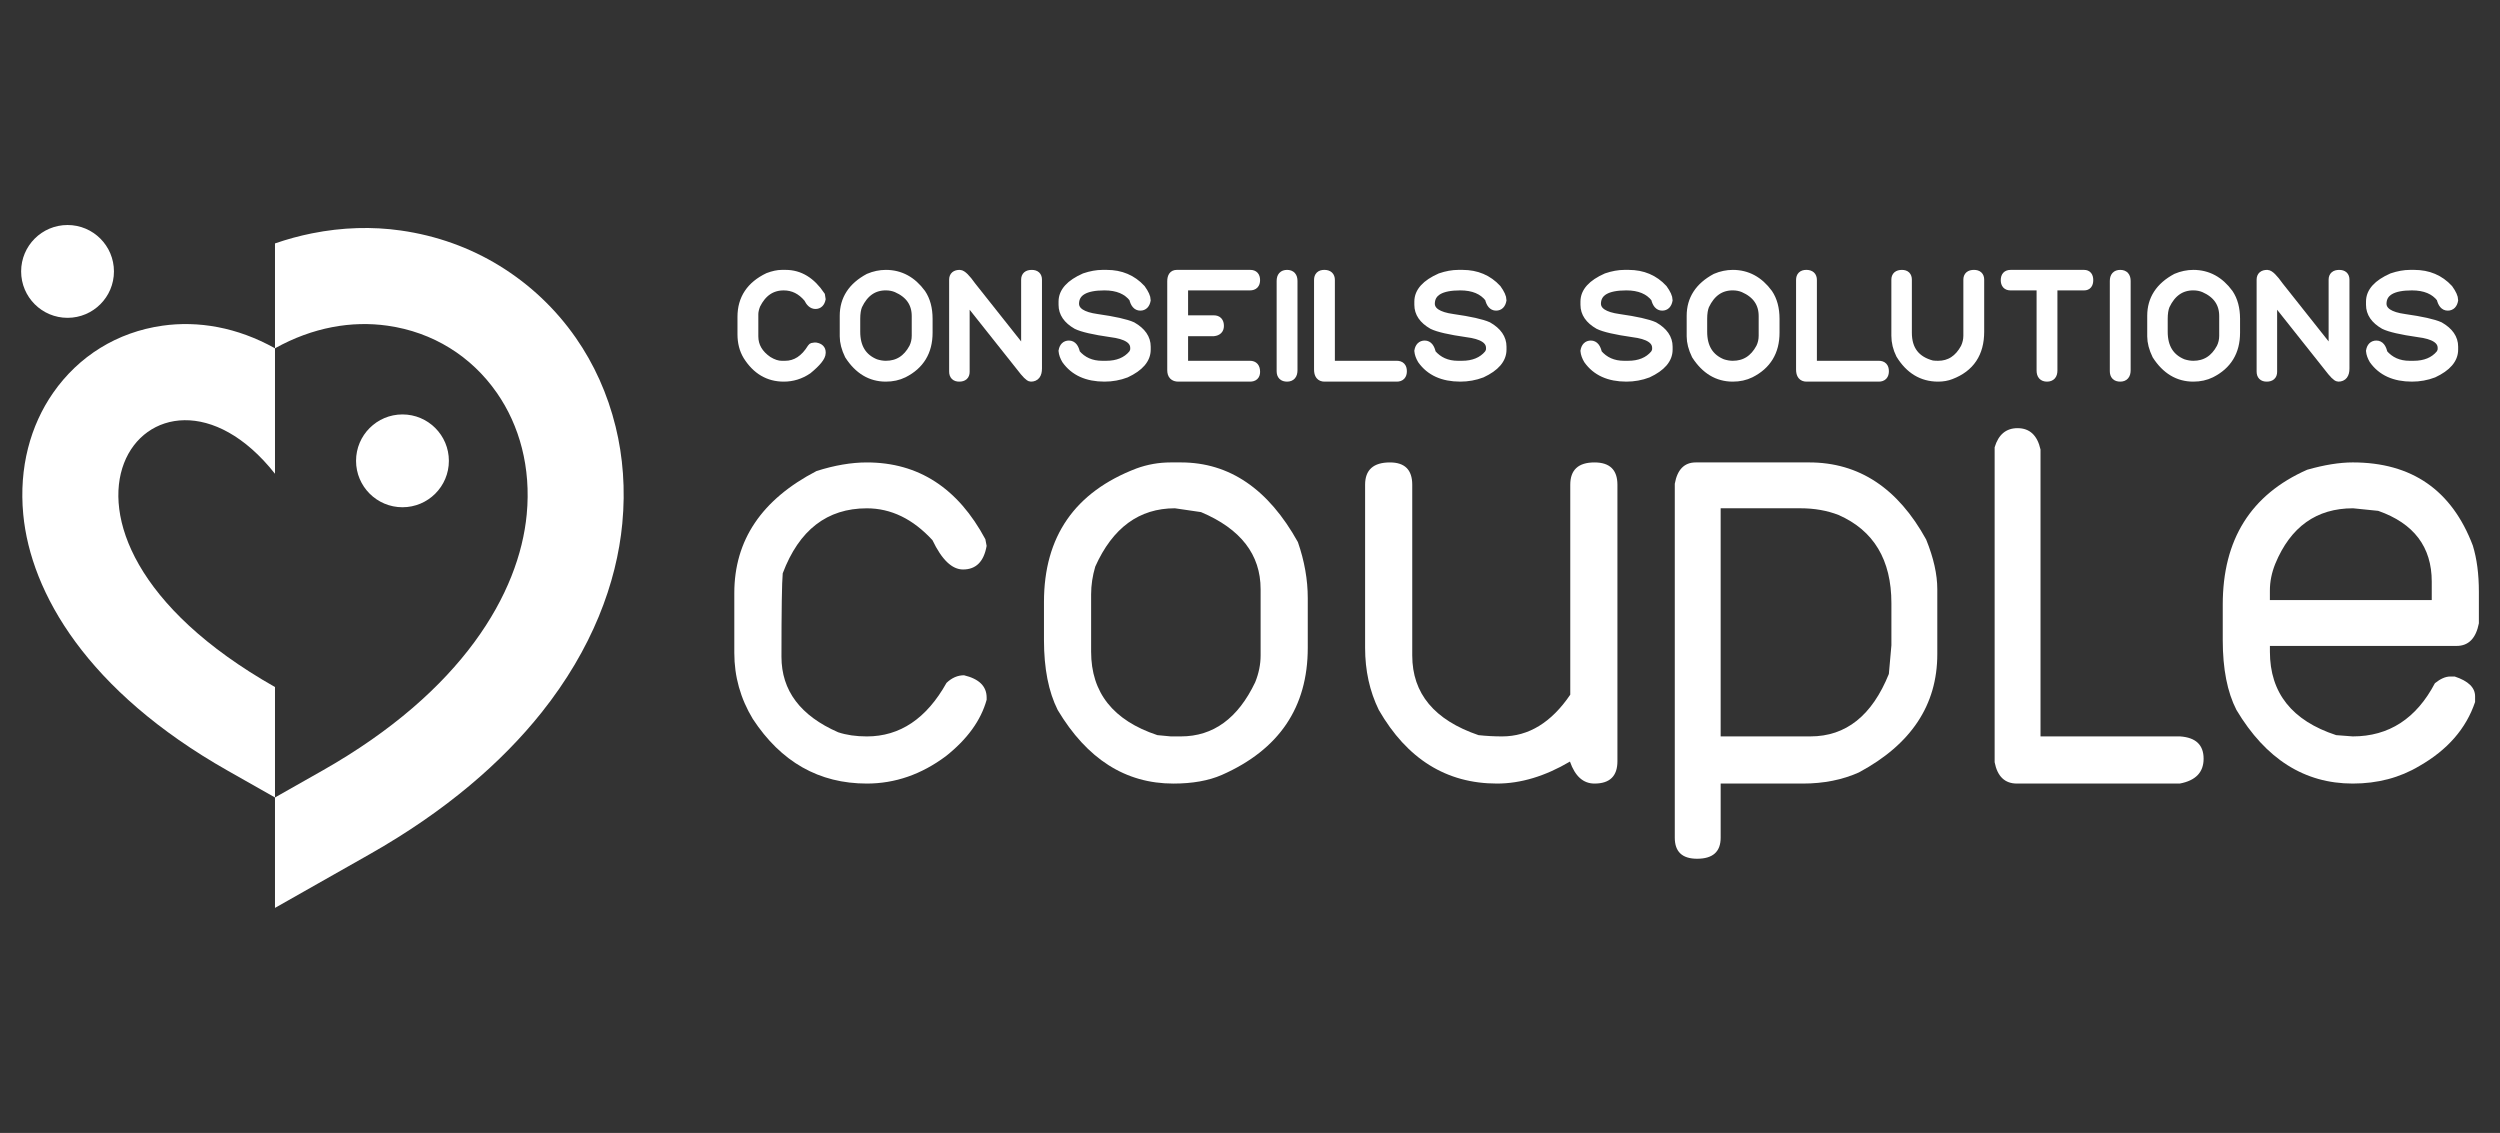
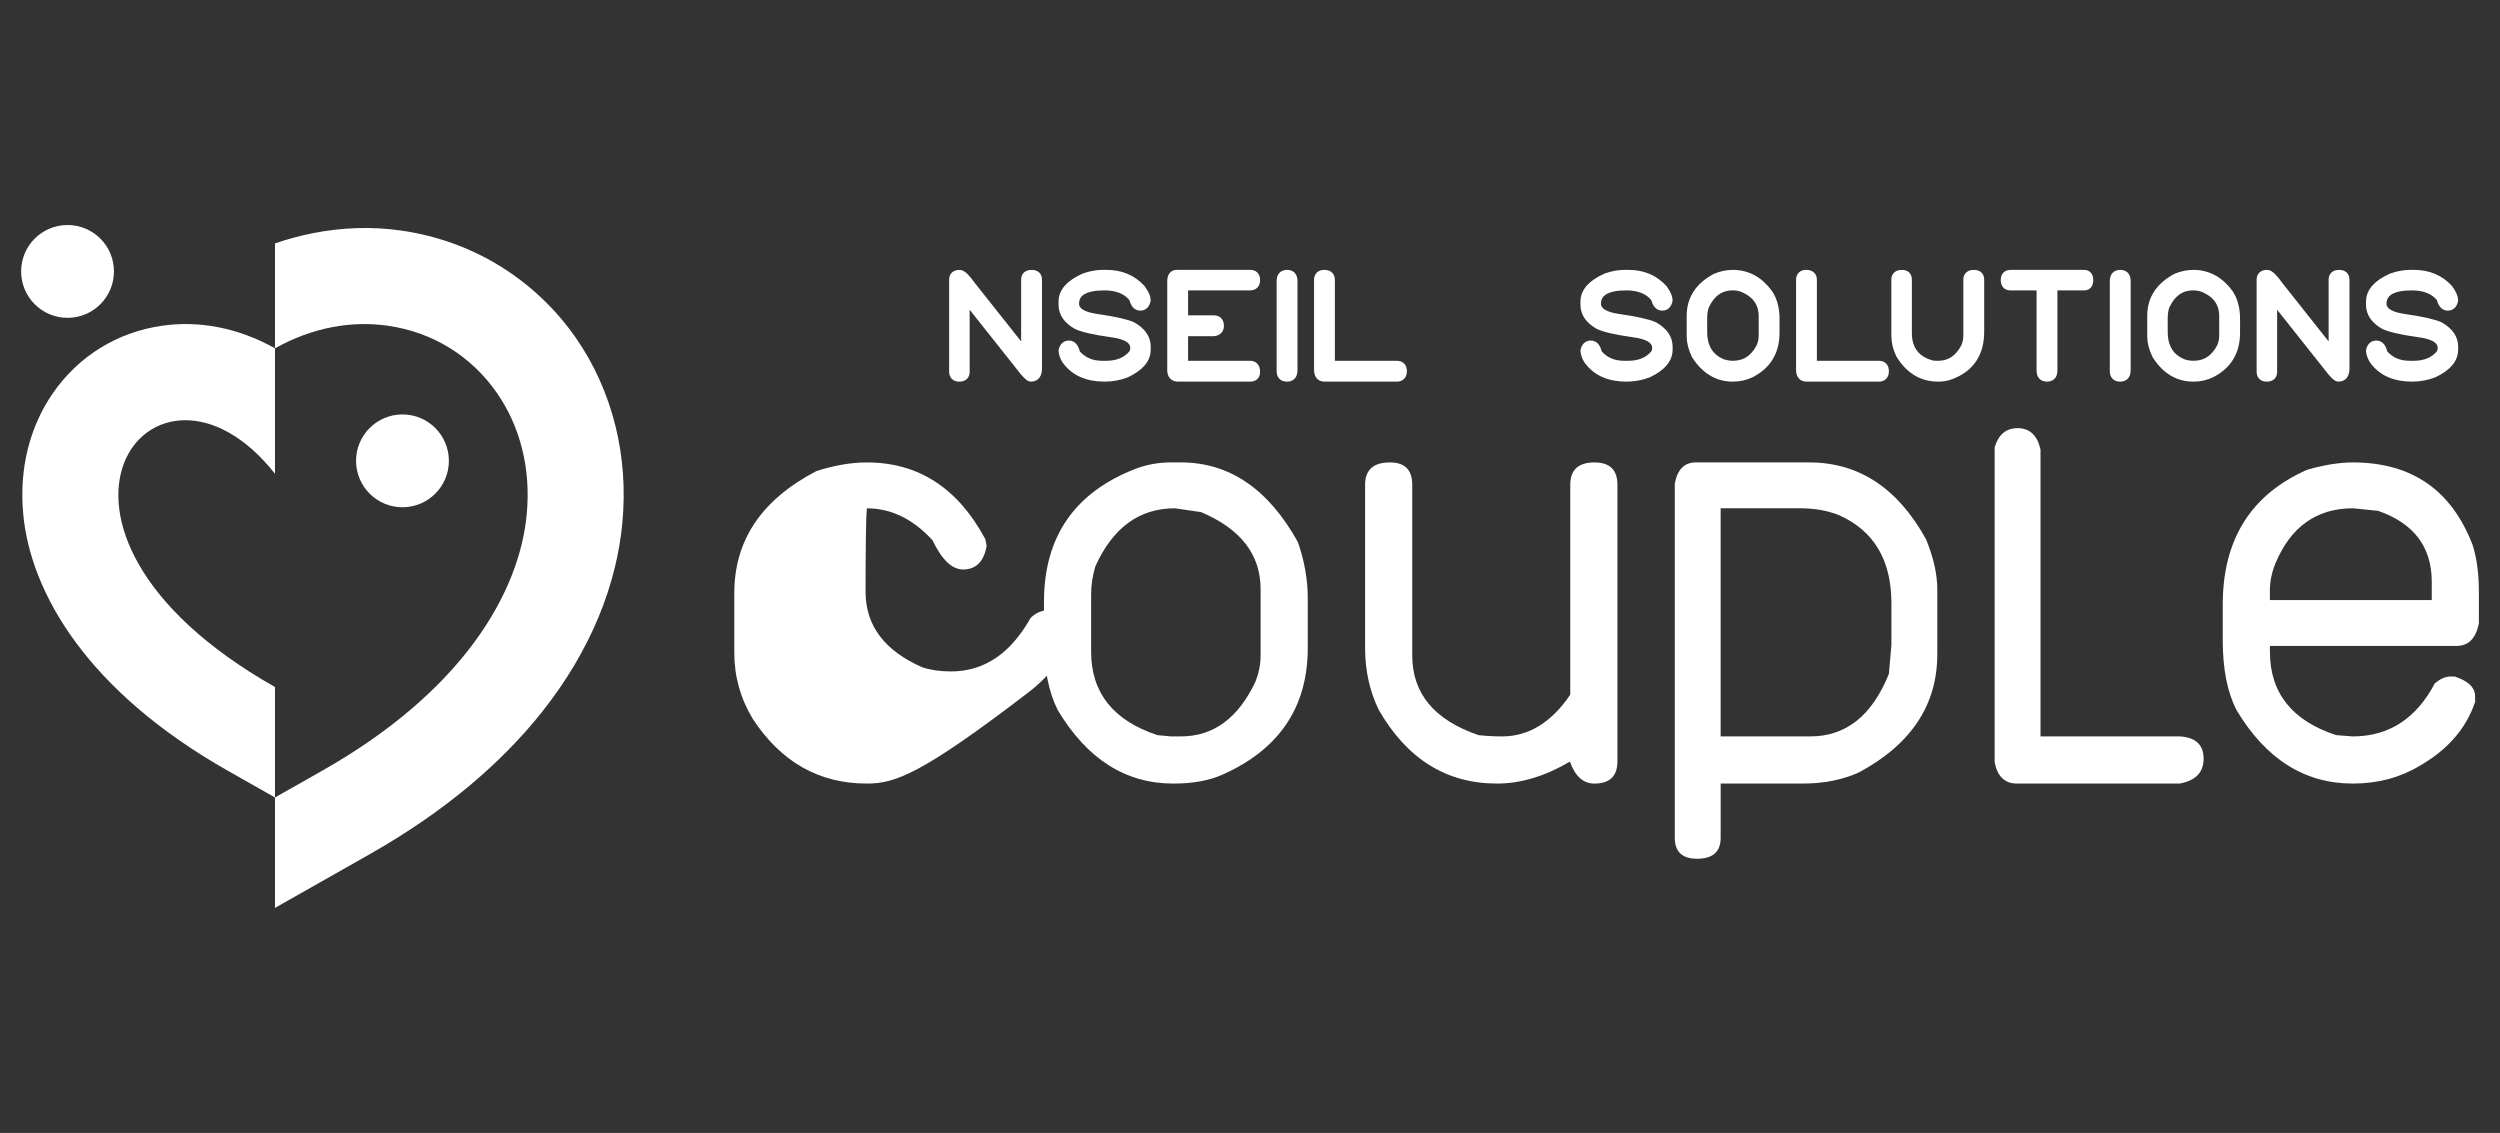
<svg xmlns="http://www.w3.org/2000/svg" version="1.1" id="Calque_1" x="0px" y="0px" width="219px" height="99.243px" viewBox="-84 -250.333 219 99.243" enable-background="new -84 -250.333 219 99.243" xml:space="preserve">
  <rect x="-84" y="-250.333" width="219" height="99.243" fill="#333333" stroke="none" />
  <g>
    <g>
      <path fill-rule="evenodd" clip-rule="evenodd" fill="#FFFFFF" d="M-59.911-190.149c-24.705-14.002-10.565-32.053,0-18.682v-10.991    c-3.319-1.856-6.742-2.423-9.856-1.981c-3.977,0.563-7.343,2.669-9.581,5.885c-1.982,2.848-3.005,6.53-2.615,10.646    c0.651,6.875,5.604,15.474,17.898,22.443l4.154,2.354V-190.149L-59.911-190.149z" />
      <path fill-rule="evenodd" clip-rule="evenodd" fill="#FFFFFF" d="M-59.911-219.822c3.319-1.855,6.742-2.423,9.855-1.981    c3.978,0.563,7.344,2.669,9.582,5.885c1.981,2.849,3.005,6.531,2.615,10.646c-0.652,6.875-5.604,15.474-17.898,22.443    l-4.154,2.354v9.674l4.154-2.356l4.154-2.354c6.663-3.777,11.568-8.048,15.034-12.394c4.437-5.563,6.589-11.355,7.083-16.575    c0.284-2.992,0.062-5.845-0.586-8.481c-0.707-2.88-1.898-5.498-3.479-7.77c-1.781-2.56-4.05-4.697-6.701-6.326    c-2.576-1.581-5.493-2.639-8.649-3.086c-2.475-0.352-5.099-0.286-7.786,0.254c-1.078,0.217-2.154,0.509-3.223,0.879    L-59.911-219.822L-59.911-219.822z" />
      <path fill-rule="evenodd" clip-rule="evenodd" fill="#FFFFFF" d="M-48.744-214.029c2.246,0,4.066,1.82,4.066,4.065    c0,2.246-1.82,4.066-4.066,4.066c-2.245,0-4.066-1.82-4.066-4.066C-52.81-212.209-50.989-214.029-48.744-214.029L-48.744-214.029z    " />
      <path fill-rule="evenodd" clip-rule="evenodd" fill="#FFFFFF" d="M-78.083-230.622c2.245,0,4.065,1.82,4.065,4.066    c0,2.245-1.82,4.065-4.065,4.065c-2.246,0-4.066-1.82-4.066-4.065C-82.149-228.802-80.329-230.622-78.083-230.622L-78.083-230.622    z" />
    </g>
    <g>
      <g>
        <g>
-           <path fill="#FFFFFF" stroke="#FFFFFF" stroke-width="0.75" stroke-miterlimit="10" d="M-15.345-217.277      c-1.337,0-2.4-0.627-3.19-1.882c-0.324-0.538-0.487-1.165-0.487-1.882v-1.541c0-1.579,0.771-2.739,2.311-3.479      c0.451-0.17,0.848-0.255,1.192-0.255h0.349c1.211,0,2.235,0.625,3.073,1.875c0.034,0.159,0.051,0.254,0.051,0.283      c-0.068,0.344-0.243,0.516-0.523,0.516c-0.252,0-0.47-0.191-0.654-0.574c-0.586-0.702-1.293-1.053-2.122-1.053      c-1.071,0-1.877,0.547-2.419,1.642c-0.121,0.315-0.182,0.586-0.182,0.813v1.947c0,0.853,0.409,1.561,1.228,2.122      c0.426,0.262,0.826,0.393,1.199,0.393h0.291c0.939,0,1.717-0.507,2.333-1.519c0.029-0.049,0.104-0.075,0.225-0.08h0.138      c0.324,0.058,0.487,0.218,0.487,0.479v0.058c0,0.335-0.397,0.829-1.192,1.482C-13.882-217.495-14.585-217.277-15.345-217.277z" />
-           <path fill="#FFFFFF" stroke="#FFFFFF" stroke-width="0.75" stroke-miterlimit="10" d="M-6.402-217.277      c-1.322,0-2.4-0.646-3.233-1.94c-0.286-0.591-0.429-1.141-0.429-1.649v-1.802c0-1.448,0.722-2.56,2.166-3.335      c0.494-0.208,0.993-0.313,1.497-0.313c1.259,0,2.301,0.563,3.125,1.686c0.397,0.591,0.596,1.332,0.596,2.224v1.221      c0,1.651-0.722,2.841-2.165,3.567C-5.307-217.392-5.825-217.277-6.402-217.277z M-6.402-218.353      c1.061,0,1.862-0.507,2.405-1.519c0.16-0.325,0.24-0.676,0.24-1.054v-1.715c0-1.134-0.567-1.95-1.7-2.448      c-0.291-0.121-0.606-0.182-0.945-0.182c-1.085,0-1.896,0.566-2.434,1.7c-0.121,0.305-0.182,0.692-0.182,1.162v1.134      c0,1.38,0.569,2.303,1.708,2.768C-6.99-218.403-6.688-218.353-6.402-218.353z" />
          <path fill="#FFFFFF" stroke="#FFFFFF" stroke-width="0.75" stroke-miterlimit="10" d="M6.306-217.277      c-0.146,0-0.446-0.301-0.901-0.901l-4.839-6.096v6.518c0,0.319-0.179,0.479-0.538,0.479c-0.339,0-0.509-0.17-0.509-0.509v-8.051      c0-0.319,0.184-0.479,0.552-0.479c0.218,0.005,0.572,0.354,1.061,1.047l4.694,5.921v-6.488c0-0.319,0.184-0.479,0.552-0.479      c0.349,0,0.523,0.16,0.523,0.479v7.789C6.901-217.534,6.703-217.277,6.306-217.277z" />
          <path fill="#FFFFFF" stroke="#FFFFFF" stroke-width="0.75" stroke-miterlimit="10" d="M12.575-226.316h0.378      c1.226,0,2.233,0.427,3.022,1.279c0.3,0.421,0.451,0.753,0.451,0.995c-0.068,0.363-0.247,0.545-0.538,0.545      c-0.295,0-0.497-0.237-0.603-0.712c-0.543-0.707-1.388-1.061-2.536-1.061c-1.71,0-2.577,0.508-2.601,1.525      c0,0.683,0.651,1.114,1.955,1.293c1.501,0.214,2.528,0.443,3.081,0.69c0.829,0.475,1.243,1.073,1.243,1.795v0.262      c0,0.833-0.596,1.528-1.788,2.085c-0.596,0.228-1.226,0.342-1.889,0.342c-1.521,0-2.645-0.511-3.371-1.533      c-0.16-0.271-0.252-0.53-0.276-0.777c0.063-0.358,0.242-0.538,0.538-0.538c0.3,0,0.501,0.25,0.604,0.749      c0.576,0.683,1.344,1.024,2.303,1.024h0.349c1.012,0,1.788-0.32,2.325-0.959c0.106-0.16,0.16-0.311,0.16-0.451v-0.087      c0-0.712-0.69-1.152-2.071-1.322c-1.492-0.213-2.49-0.443-2.994-0.69c-0.809-0.465-1.213-1.054-1.213-1.766v-0.291      c0-0.848,0.635-1.552,1.904-2.114C11.567-226.222,12.09-226.316,12.575-226.316z" />
          <path fill="#FFFFFF" stroke="#FFFFFF" stroke-width="0.75" stroke-miterlimit="10" d="M25.5-217.277h-6.278      c-0.397,0-0.596-0.208-0.596-0.625v-7.789c0-0.417,0.15-0.625,0.451-0.625h6.452c0.32,0,0.479,0.175,0.479,0.523      s-0.169,0.523-0.509,0.523h-5.798v2.935h2.63c0.339,0,0.509,0.185,0.509,0.553c0,0.31-0.172,0.484-0.516,0.523h-2.623v2.906      H25.5c0.339,0,0.509,0.198,0.509,0.596C26.009-217.438,25.839-217.277,25.5-217.277z" />
          <path fill="#FFFFFF" stroke="#FFFFFF" stroke-width="0.75" stroke-miterlimit="10" d="M28.747-217.277      c-0.358,0-0.538-0.18-0.538-0.538v-7.905c0-0.396,0.179-0.596,0.538-0.596s0.538,0.199,0.538,0.596v7.818      C29.285-217.485,29.105-217.277,28.747-217.277z" />
          <path fill="#FFFFFF" stroke="#FFFFFF" stroke-width="0.75" stroke-miterlimit="10" d="M38.359-217.277h-6.336      c-0.358,0-0.538-0.228-0.538-0.684v-7.847c0-0.339,0.174-0.509,0.523-0.509c0.368,0,0.552,0.17,0.552,0.509v7.455h5.798      c0.339,0,0.509,0.179,0.509,0.537S38.698-217.277,38.359-217.277z" />
-           <path fill="#FFFFFF" stroke="#FFFFFF" stroke-width="0.75" stroke-miterlimit="10" d="M43.742-226.316h0.378      c1.226,0,2.233,0.427,3.022,1.279c0.3,0.421,0.451,0.753,0.451,0.995c-0.068,0.363-0.247,0.545-0.538,0.545      c-0.295,0-0.497-0.237-0.603-0.712c-0.543-0.707-1.388-1.061-2.536-1.061c-1.71,0-2.577,0.508-2.601,1.525      c0,0.683,0.651,1.114,1.955,1.293c1.501,0.214,2.528,0.443,3.081,0.69c0.829,0.475,1.243,1.073,1.243,1.795v0.262      c0,0.833-0.596,1.528-1.788,2.085c-0.596,0.228-1.226,0.342-1.889,0.342c-1.521,0-2.645-0.511-3.371-1.533      c-0.16-0.271-0.252-0.53-0.276-0.777c0.063-0.358,0.242-0.538,0.538-0.538c0.3,0,0.501,0.25,0.604,0.749      c0.576,0.683,1.344,1.024,2.303,1.024h0.349c1.012,0,1.788-0.32,2.325-0.959c0.106-0.16,0.16-0.311,0.16-0.451v-0.087      c0-0.712-0.69-1.152-2.071-1.322c-1.492-0.213-2.49-0.443-2.994-0.69c-0.809-0.465-1.213-1.054-1.213-1.766v-0.291      c0-0.848,0.635-1.552,1.904-2.114C42.735-226.222,43.258-226.316,43.742-226.316z" />
          <path fill="#FFFFFF" stroke="#FFFFFF" stroke-width="0.75" stroke-miterlimit="10" d="M58.294-226.316h0.378      c1.226,0,2.233,0.427,3.022,1.279c0.3,0.421,0.451,0.753,0.451,0.995c-0.068,0.363-0.247,0.545-0.538,0.545      c-0.295,0-0.497-0.237-0.603-0.712c-0.543-0.707-1.388-1.061-2.536-1.061c-1.71,0-2.577,0.508-2.601,1.525      c0,0.683,0.651,1.114,1.955,1.293c1.501,0.214,2.528,0.443,3.081,0.69c0.829,0.475,1.243,1.073,1.243,1.795v0.262      c0,0.833-0.596,1.528-1.788,2.085c-0.596,0.228-1.226,0.342-1.889,0.342c-1.521,0-2.645-0.511-3.371-1.533      c-0.16-0.271-0.252-0.53-0.276-0.777c0.063-0.358,0.242-0.538,0.538-0.538c0.3,0,0.501,0.25,0.604,0.749      c0.576,0.683,1.344,1.024,2.303,1.024h0.349c1.012,0,1.788-0.32,2.325-0.959c0.106-0.16,0.16-0.311,0.16-0.451v-0.087      c0-0.712-0.69-1.152-2.071-1.322c-1.492-0.213-2.49-0.443-2.994-0.69c-0.809-0.465-1.213-1.054-1.213-1.766v-0.291      c0-0.848,0.635-1.552,1.904-2.114C57.287-226.222,57.81-226.316,58.294-226.316z" />
          <path fill="#FFFFFF" stroke="#FFFFFF" stroke-width="0.75" stroke-miterlimit="10" d="M67.79-217.277      c-1.322,0-2.4-0.646-3.233-1.94c-0.286-0.591-0.429-1.141-0.429-1.649v-1.802c0-1.448,0.722-2.56,2.166-3.335      c0.494-0.208,0.993-0.313,1.497-0.313c1.259,0,2.301,0.563,3.125,1.686c0.397,0.591,0.596,1.332,0.596,2.224v1.221      c0,1.651-0.722,2.841-2.165,3.567C68.885-217.392,68.367-217.277,67.79-217.277z M67.79-218.353      c1.061,0,1.862-0.507,2.405-1.519c0.16-0.325,0.24-0.676,0.24-1.054v-1.715c0-1.134-0.567-1.95-1.7-2.448      c-0.291-0.121-0.606-0.182-0.945-0.182c-1.085,0-1.896,0.566-2.434,1.7c-0.121,0.305-0.182,0.692-0.182,1.162v1.134      c0,1.38,0.569,2.303,1.708,2.768C67.202-218.403,67.504-218.353,67.79-218.353z" />
          <path fill="#FFFFFF" stroke="#FFFFFF" stroke-width="0.75" stroke-miterlimit="10" d="M80.584-217.277h-6.336      c-0.358,0-0.538-0.228-0.538-0.684v-7.847c0-0.339,0.174-0.509,0.523-0.509c0.368,0,0.552,0.17,0.552,0.509v7.455h5.798      c0.339,0,0.509,0.179,0.509,0.537S80.923-217.277,80.584-217.277z" />
          <path fill="#FFFFFF" stroke="#FFFFFF" stroke-width="0.75" stroke-miterlimit="10" d="M85.778-217.277      c-1.395,0-2.502-0.666-3.32-1.998c-0.267-0.538-0.4-1.088-0.4-1.649v-4.912c0-0.319,0.184-0.479,0.552-0.479      c0.33,0,0.494,0.16,0.494,0.479v4.65c0,1.492,0.717,2.427,2.151,2.805c0.174,0.02,0.349,0.029,0.523,0.029      c1.017,0,1.799-0.507,2.347-1.519c0.16-0.344,0.24-0.695,0.24-1.054v-4.912c0-0.319,0.184-0.479,0.552-0.479      c0.349,0,0.523,0.16,0.523,0.479v4.563c0,1.889-0.848,3.155-2.543,3.8C86.563-217.343,86.19-217.277,85.778-217.277z" />
          <path fill="#FFFFFF" stroke="#FFFFFF" stroke-width="0.75" stroke-miterlimit="10" d="M95.317-217.277      c-0.358,0-0.537-0.198-0.537-0.596v-7.396h-2.659c-0.32,0-0.479-0.175-0.479-0.523s0.159-0.523,0.479-0.523h6.452      c0.28,0,0.421,0.175,0.421,0.523s-0.141,0.523-0.421,0.523h-2.718v7.396C95.855-217.476,95.676-217.277,95.317-217.277z" />
          <path fill="#FFFFFF" stroke="#FFFFFF" stroke-width="0.75" stroke-miterlimit="10" d="M101.732-217.277      c-0.358,0-0.537-0.18-0.537-0.538v-7.905c0-0.396,0.179-0.596,0.537-0.596s0.538,0.199,0.538,0.596v7.818      C102.271-217.485,102.091-217.277,101.732-217.277z" />
          <path fill="#FFFFFF" stroke="#FFFFFF" stroke-width="0.75" stroke-miterlimit="10" d="M108.134-217.277      c-1.323,0-2.4-0.646-3.233-1.94c-0.286-0.591-0.429-1.141-0.429-1.649v-1.802c0-1.448,0.722-2.56,2.165-3.335      c0.494-0.208,0.993-0.313,1.497-0.313c1.259,0,2.301,0.563,3.124,1.686c0.397,0.591,0.596,1.332,0.596,2.224v1.221      c0,1.651-0.722,2.841-2.165,3.567C109.228-217.392,108.71-217.277,108.134-217.277z M108.134-218.353      c1.061,0,1.862-0.507,2.404-1.519c0.16-0.325,0.24-0.676,0.24-1.054v-1.715c0-1.134-0.567-1.95-1.7-2.448      c-0.291-0.121-0.605-0.182-0.944-0.182c-1.086,0-1.896,0.566-2.435,1.7c-0.121,0.305-0.182,0.692-0.182,1.162v1.134      c0,1.38,0.569,2.303,1.708,2.768C107.545-218.403,107.848-218.353,108.134-218.353z" />
          <path fill="#FFFFFF" stroke="#FFFFFF" stroke-width="0.75" stroke-miterlimit="10" d="M120.841-217.277      c-0.146,0-0.446-0.301-0.901-0.901l-4.839-6.096v6.518c0,0.319-0.18,0.479-0.538,0.479c-0.339,0-0.508-0.17-0.508-0.509v-8.051      c0-0.319,0.184-0.479,0.552-0.479c0.218,0.005,0.571,0.354,1.061,1.047l4.694,5.921v-6.488c0-0.319,0.184-0.479,0.552-0.479      c0.349,0,0.523,0.16,0.523,0.479v7.789C121.437-217.534,121.238-217.277,120.841-217.277z" />
          <path fill="#FFFFFF" stroke="#FFFFFF" stroke-width="0.75" stroke-miterlimit="10" d="M127.11-226.316h0.378      c1.226,0,2.233,0.427,3.022,1.279c0.301,0.421,0.45,0.753,0.45,0.995c-0.067,0.363-0.247,0.545-0.537,0.545      c-0.296,0-0.497-0.237-0.604-0.712c-0.542-0.707-1.388-1.061-2.535-1.061c-1.71,0-2.577,0.508-2.602,1.525      c0,0.683,0.651,1.114,1.954,1.293c1.502,0.214,2.529,0.443,3.081,0.69c0.828,0.475,1.242,1.073,1.242,1.795v0.262      c0,0.833-0.596,1.528-1.787,2.085c-0.596,0.228-1.226,0.342-1.889,0.342c-1.521,0-2.646-0.511-3.372-1.533      c-0.159-0.271-0.252-0.53-0.275-0.777c0.063-0.358,0.242-0.538,0.537-0.538c0.301,0,0.502,0.25,0.604,0.749      c0.576,0.683,1.344,1.024,2.303,1.024h0.349c1.013,0,1.788-0.32,2.325-0.959c0.106-0.16,0.16-0.311,0.16-0.451v-0.087      c0-0.712-0.69-1.152-2.07-1.322c-1.492-0.213-2.49-0.443-2.994-0.69c-0.809-0.465-1.213-1.054-1.213-1.766v-0.291      c0-0.848,0.634-1.552,1.903-2.114C126.103-226.222,126.626-226.316,127.11-226.316z" />
        </g>
      </g>
      <g>
-         <path fill="#FFFFFF" d="M-8.065-181.693c-4.187,0-7.517-1.888-9.992-5.665c-1.079-1.787-1.618-3.712-1.618-5.777v-5.247     c0-4.633,2.4-8.194,7.2-10.688c1.581-0.503,3.051-0.754,4.41-0.754c4.521,0,7.981,2.243,10.382,6.727l0.111,0.586     c-0.242,1.377-0.93,2.064-2.065,2.064c-0.968,0-1.861-0.855-2.679-2.567c-1.712-1.86-3.628-2.791-5.749-2.791     c-3.479,0-5.936,1.897-7.368,5.693c-0.074,0.781-0.111,3.22-0.111,7.312c0,2.959,1.656,5.164,4.968,6.614     c0.726,0.242,1.563,0.363,2.512,0.363c2.902,0,5.228-1.563,6.977-4.688c0.465-0.446,0.977-0.669,1.536-0.669     c1.321,0.315,1.981,0.967,1.981,1.953v0.195c-0.502,1.805-1.693,3.451-3.572,4.939C-3.284-182.493-5.591-181.693-8.065-181.693z" />
+         <path fill="#FFFFFF" d="M-8.065-181.693c-4.187,0-7.517-1.888-9.992-5.665c-1.079-1.787-1.618-3.712-1.618-5.777v-5.247     c0-4.633,2.4-8.194,7.2-10.688c1.581-0.503,3.051-0.754,4.41-0.754c4.521,0,7.981,2.243,10.382,6.727l0.111,0.586     c-0.242,1.377-0.93,2.064-2.065,2.064c-0.968,0-1.861-0.855-2.679-2.567c-1.712-1.86-3.628-2.791-5.749-2.791     c-0.074,0.781-0.111,3.22-0.111,7.312c0,2.959,1.656,5.164,4.968,6.614     c0.726,0.242,1.563,0.363,2.512,0.363c2.902,0,5.228-1.563,6.977-4.688c0.465-0.446,0.977-0.669,1.536-0.669     c1.321,0.315,1.981,0.967,1.981,1.953v0.195c-0.502,1.805-1.693,3.451-3.572,4.939C-3.284-182.493-5.591-181.693-8.065-181.693z" />
        <path fill="#FFFFFF" d="M18.559-209.825h0.894c4.242,0,7.656,2.326,10.242,6.978c0.576,1.656,0.865,3.293,0.865,4.911v4.354     c0,5.21-2.511,8.922-7.535,11.136c-1.154,0.502-2.567,0.754-4.242,0.754c-4.187,0-7.563-2.149-10.13-6.447     c-0.801-1.6-1.201-3.638-1.201-6.111v-3.35c0-5.729,2.698-9.628,8.093-11.693C16.512-209.648,17.517-209.825,18.559-209.825z      M11.582-198.271v5.024c0,3.591,1.935,6.028,5.805,7.312l1.172,0.111h0.894c2.827,0,4.995-1.581,6.502-4.744     c0.316-0.781,0.475-1.563,0.475-2.345v-5.805c0-3.032-1.74-5.284-5.219-6.754l-2.289-0.335c-3.125,0-5.452,1.702-6.977,5.107     C11.703-199.88,11.582-199.071,11.582-198.271z" />
        <path fill="#FFFFFF" d="M55.677-181.693c-0.986,0-1.702-0.643-2.149-1.926c-2.177,1.283-4.308,1.926-6.391,1.926     c-4.428,0-7.879-2.149-10.354-6.447c-0.8-1.637-1.2-3.45-1.2-5.442v-14.288c0-1.303,0.726-1.954,2.177-1.954     c1.302,0,1.953,0.651,1.953,1.954v14.958c0,3.331,1.936,5.656,5.806,6.978c0.688,0.074,1.376,0.111,2.065,0.111     c2.325,0,4.316-1.218,5.972-3.656v-18.391c0-1.303,0.707-1.954,2.121-1.954c1.34,0,2.01,0.651,2.01,1.954v24.224     C57.687-182.345,57.017-181.693,55.677-181.693z" />
        <path fill="#FFFFFF" d="M64.552-209.825h9.936c4.354,0,7.768,2.252,10.243,6.754c0.65,1.601,0.976,3.052,0.976,4.354v5.693     c0,4.447-2.289,7.897-6.865,10.354c-1.451,0.651-3.089,0.977-4.912,0.977h-7.2v4.744c0,1.228-0.688,1.842-2.065,1.842     c-1.303,0-1.954-0.614-1.954-1.842v-31.006C62.934-209.201,63.547-209.825,64.552-209.825z M66.729-205.807v19.982h7.87     c3.106,0,5.395-1.823,6.865-5.47l0.223-2.512v-3.685c0-3.795-1.544-6.371-4.632-7.73c-1.004-0.391-2.121-0.586-3.349-0.586     H66.729z" />
        <path fill="#FFFFFF" d="M106.945-181.693H92.683c-1.061,0-1.711-0.624-1.953-1.87v-27.588c0.334-1.117,1.005-1.675,2.009-1.675     c1.061,0,1.73,0.624,2.01,1.87v25.132h12.222c1.38,0.094,2.065,0.744,2.065,1.954     C109.037-182.679,108.342-181.954,106.945-181.693z" />
        <path fill="#FFFFFF" d="M122.1-181.693c-4.225,0-7.62-2.149-10.187-6.447c-0.802-1.563-1.2-3.6-1.2-6.111v-3.126     c0-5.693,2.463-9.629,7.395-11.806c1.506-0.428,2.838-0.642,3.992-0.642c5.172,0,8.678,2.429,10.52,7.284     c0.354,1.153,0.53,2.503,0.53,4.047v2.763c-0.259,1.321-0.909,1.981-1.952,1.981h-16.354v0.503c0,3.609,1.936,6.046,5.805,7.312     l1.452,0.111c3.162,0,5.563-1.554,7.198-4.66c0.485-0.391,0.933-0.586,1.342-0.586h0.391c1.189,0.391,1.786,0.967,1.786,1.73     v0.502c-0.783,2.326-2.41,4.196-4.885,5.609C126.219-182.205,124.275-181.693,122.1-181.693z M129.021-197.769v-1.619     c0-3.032-1.564-5.098-4.689-6.195l-2.205-0.224c-3.199,0-5.471,1.619-6.811,4.856c-0.316,0.781-0.474,1.563-0.474,2.344v0.838     H129.021z" />
      </g>
    </g>
  </g>
</svg>